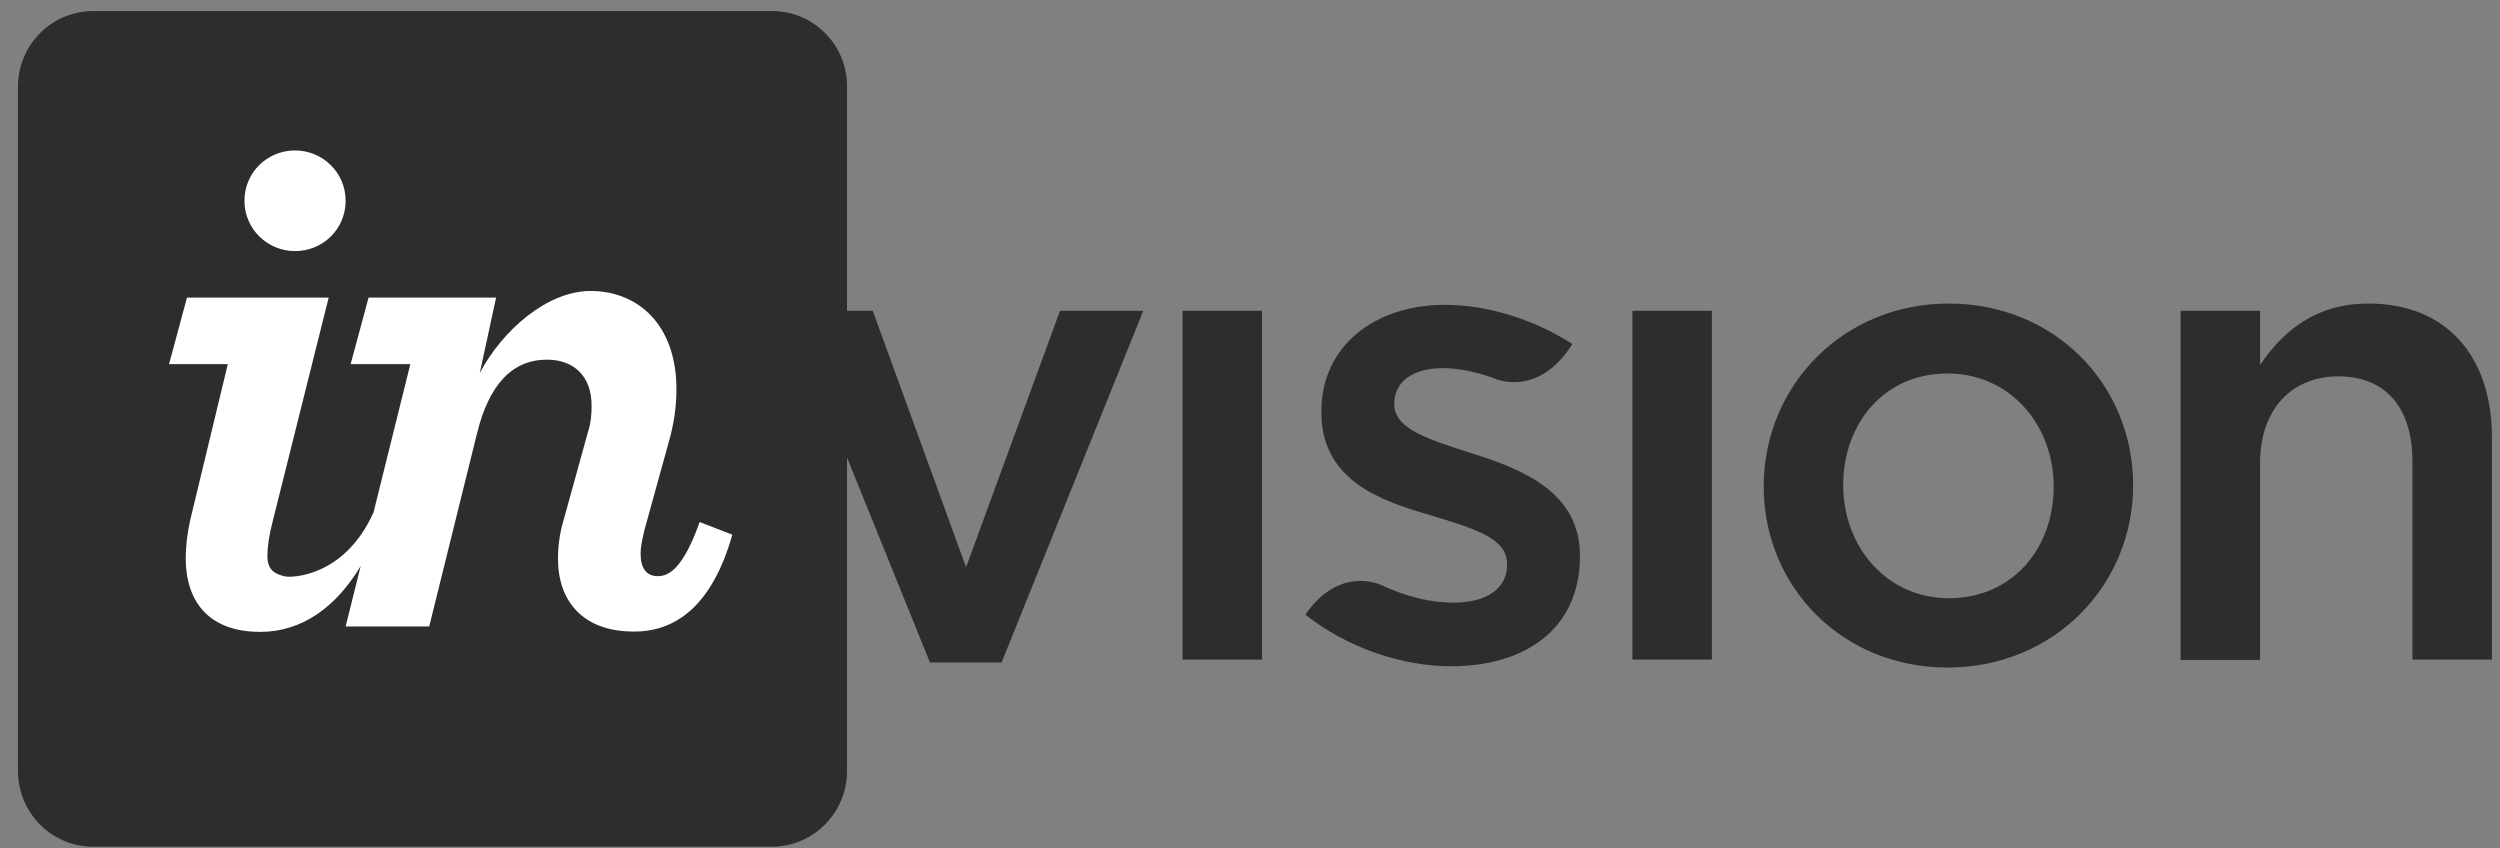
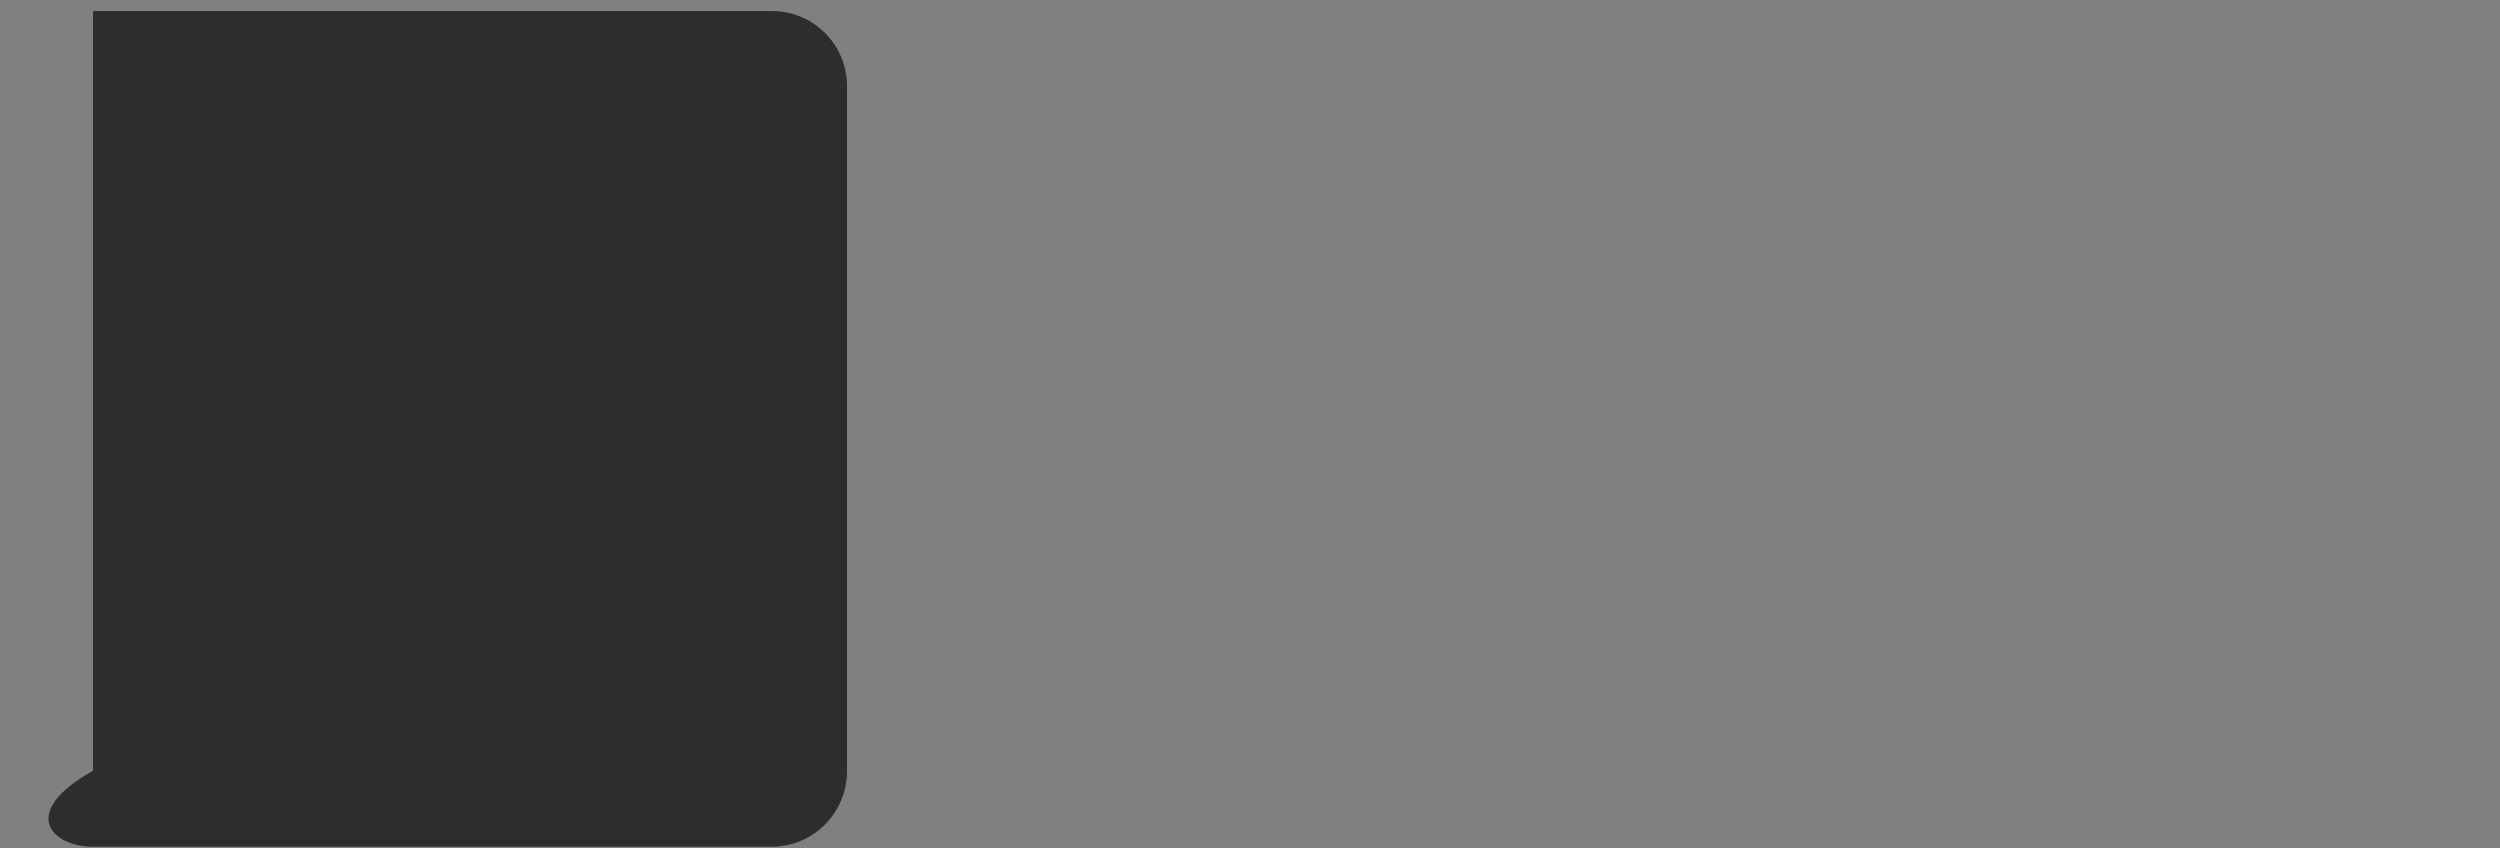
<svg xmlns="http://www.w3.org/2000/svg" width="112" height="38" viewBox="0 0 112 38" fill="none">
  <rect x="0" y="0" width="112" height="38" fill="#808080" stroke="none" />
-   <path d="M34.596 0.497H4.168C2.311 0.497 0.805 2.014 0.805 3.886V34.529C0.805 36.414 2.311 37.932 4.168 37.932H34.583C36.44 37.932 37.946 36.414 37.946 34.543V3.886C37.96 2.014 36.454 0.497 34.596 0.497V0.497Z" fill="#2D2D2D" />
-   <path d="M52.977 29.551H56.538V13.925H52.977V29.551ZM65.968 20.32C64.152 19.725 62.463 19.257 62.463 18.122V18.066C62.463 17.144 63.251 16.492 64.645 16.492C65.32 16.492 66.066 16.648 66.854 16.917C66.854 16.917 66.868 16.917 66.882 16.931C66.953 16.959 67.023 16.988 67.079 17.002C67.642 17.186 69.162 17.427 70.443 15.414C68.782 14.336 66.671 13.656 64.729 13.656C61.647 13.656 59.198 15.457 59.198 18.42V18.477C59.198 21.469 61.76 22.419 64.053 23.071C65.869 23.638 67.516 24.049 67.516 25.255V25.311C67.516 26.347 66.629 26.999 65.109 26.999C64.096 26.999 62.984 26.73 61.872 26.205C61.548 26.063 59.888 25.496 58.48 27.538C60.408 29.055 62.843 29.849 65.025 29.849C68.262 29.849 70.781 28.218 70.781 24.929V24.886C70.781 22.064 68.234 21.029 65.968 20.32ZM43.28 25.411L39.1 13.925H35.286L41.662 29.679H44.871L51.218 13.925H47.488L43.28 25.411ZM87.304 13.599C82.547 13.599 79.014 17.3 79.014 21.795C79.014 26.262 82.505 29.906 87.248 29.906C92.033 29.906 95.565 26.205 95.565 21.738C95.565 17.243 92.061 13.599 87.304 13.599ZM87.304 26.8C84.545 26.8 82.575 24.517 82.575 21.738C82.575 18.987 84.391 16.733 87.248 16.733C90.034 16.733 92.005 19.016 92.005 21.795C92.005 24.56 90.175 26.8 87.304 26.8ZM106.107 13.599C103.7 13.599 102.251 14.875 101.251 16.35V13.925H97.691V29.566H101.251V20.746C101.251 18.321 102.687 16.86 104.756 16.86C106.867 16.86 108.077 18.25 108.077 20.675V29.551H111.638V19.597C111.638 15.967 109.611 13.599 106.107 13.599ZM73.131 29.551H76.692V13.925H73.131V29.551Z" fill="#2D2D2D" />
-   <path d="M13.218 11.249C14.456 11.249 15.484 10.271 15.484 8.995C15.484 7.719 14.442 6.74 13.218 6.74C11.979 6.74 10.952 7.719 10.952 8.995C10.952 10.271 11.993 11.249 13.218 11.249ZM8.517 23.317C8.391 23.884 8.32 24.508 8.32 25.004C8.32 26.989 9.39 28.308 11.656 28.308C13.542 28.308 15.062 27.188 16.159 25.358L15.484 28.067H19.228L21.367 19.431C21.902 17.248 22.929 16.113 24.505 16.113C25.744 16.113 26.504 16.893 26.504 18.169C26.504 18.538 26.476 18.949 26.335 19.375L25.237 23.345C25.068 23.912 24.998 24.494 24.998 25.032C24.998 26.918 26.096 28.294 28.404 28.294C30.374 28.294 31.936 27.018 32.809 23.955L31.345 23.387C30.613 25.444 29.98 25.812 29.474 25.812C28.967 25.812 28.699 25.472 28.699 24.805C28.699 24.508 28.77 24.167 28.868 23.756L29.938 19.885C30.205 18.978 30.304 18.169 30.304 17.432C30.304 14.539 28.573 13.036 26.462 13.036C24.491 13.036 22.493 14.823 21.494 16.709L22.225 13.334H16.511L15.709 16.312H18.383L16.736 22.948C15.442 25.841 13.077 25.883 12.782 25.826C12.289 25.713 11.979 25.529 11.979 24.891C11.979 24.522 12.05 23.997 12.219 23.345L14.724 13.334H8.376L7.574 16.312H10.206L8.517 23.317Z" fill="white" />
+   <path d="M34.596 0.497H4.168V34.529C0.805 36.414 2.311 37.932 4.168 37.932H34.583C36.44 37.932 37.946 36.414 37.946 34.543V3.886C37.96 2.014 36.454 0.497 34.596 0.497V0.497Z" fill="#2D2D2D" />
</svg>